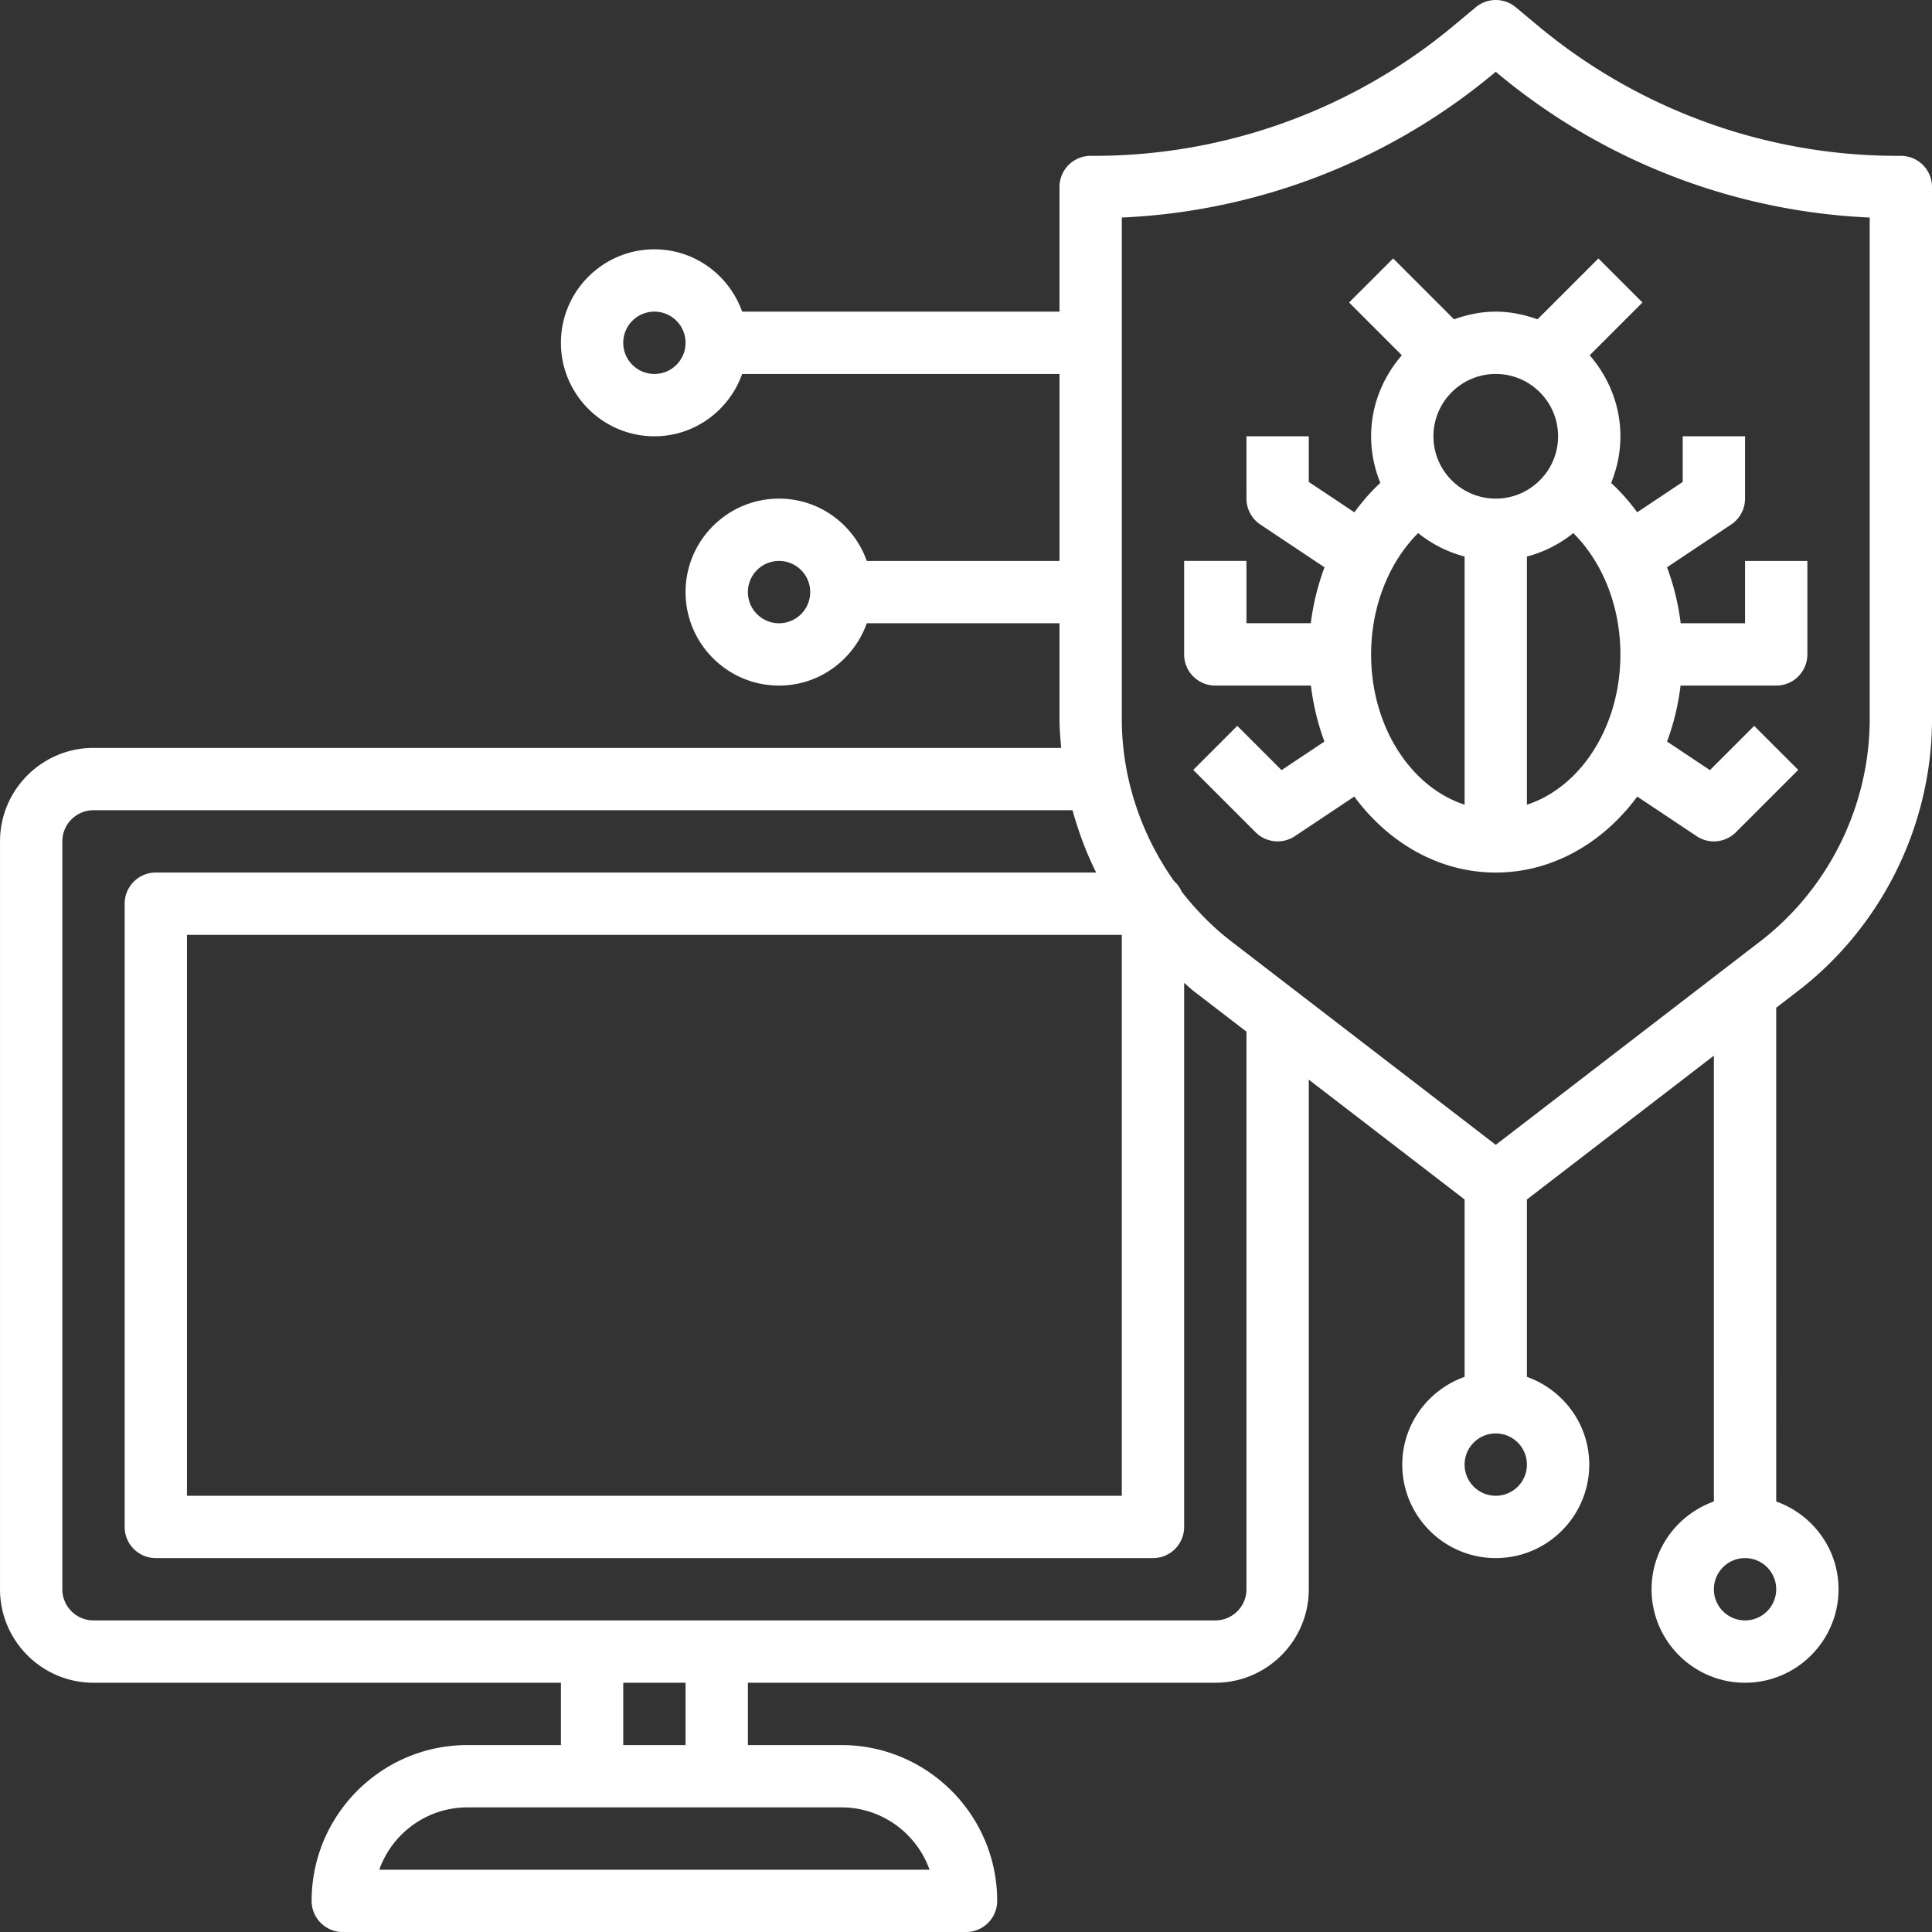
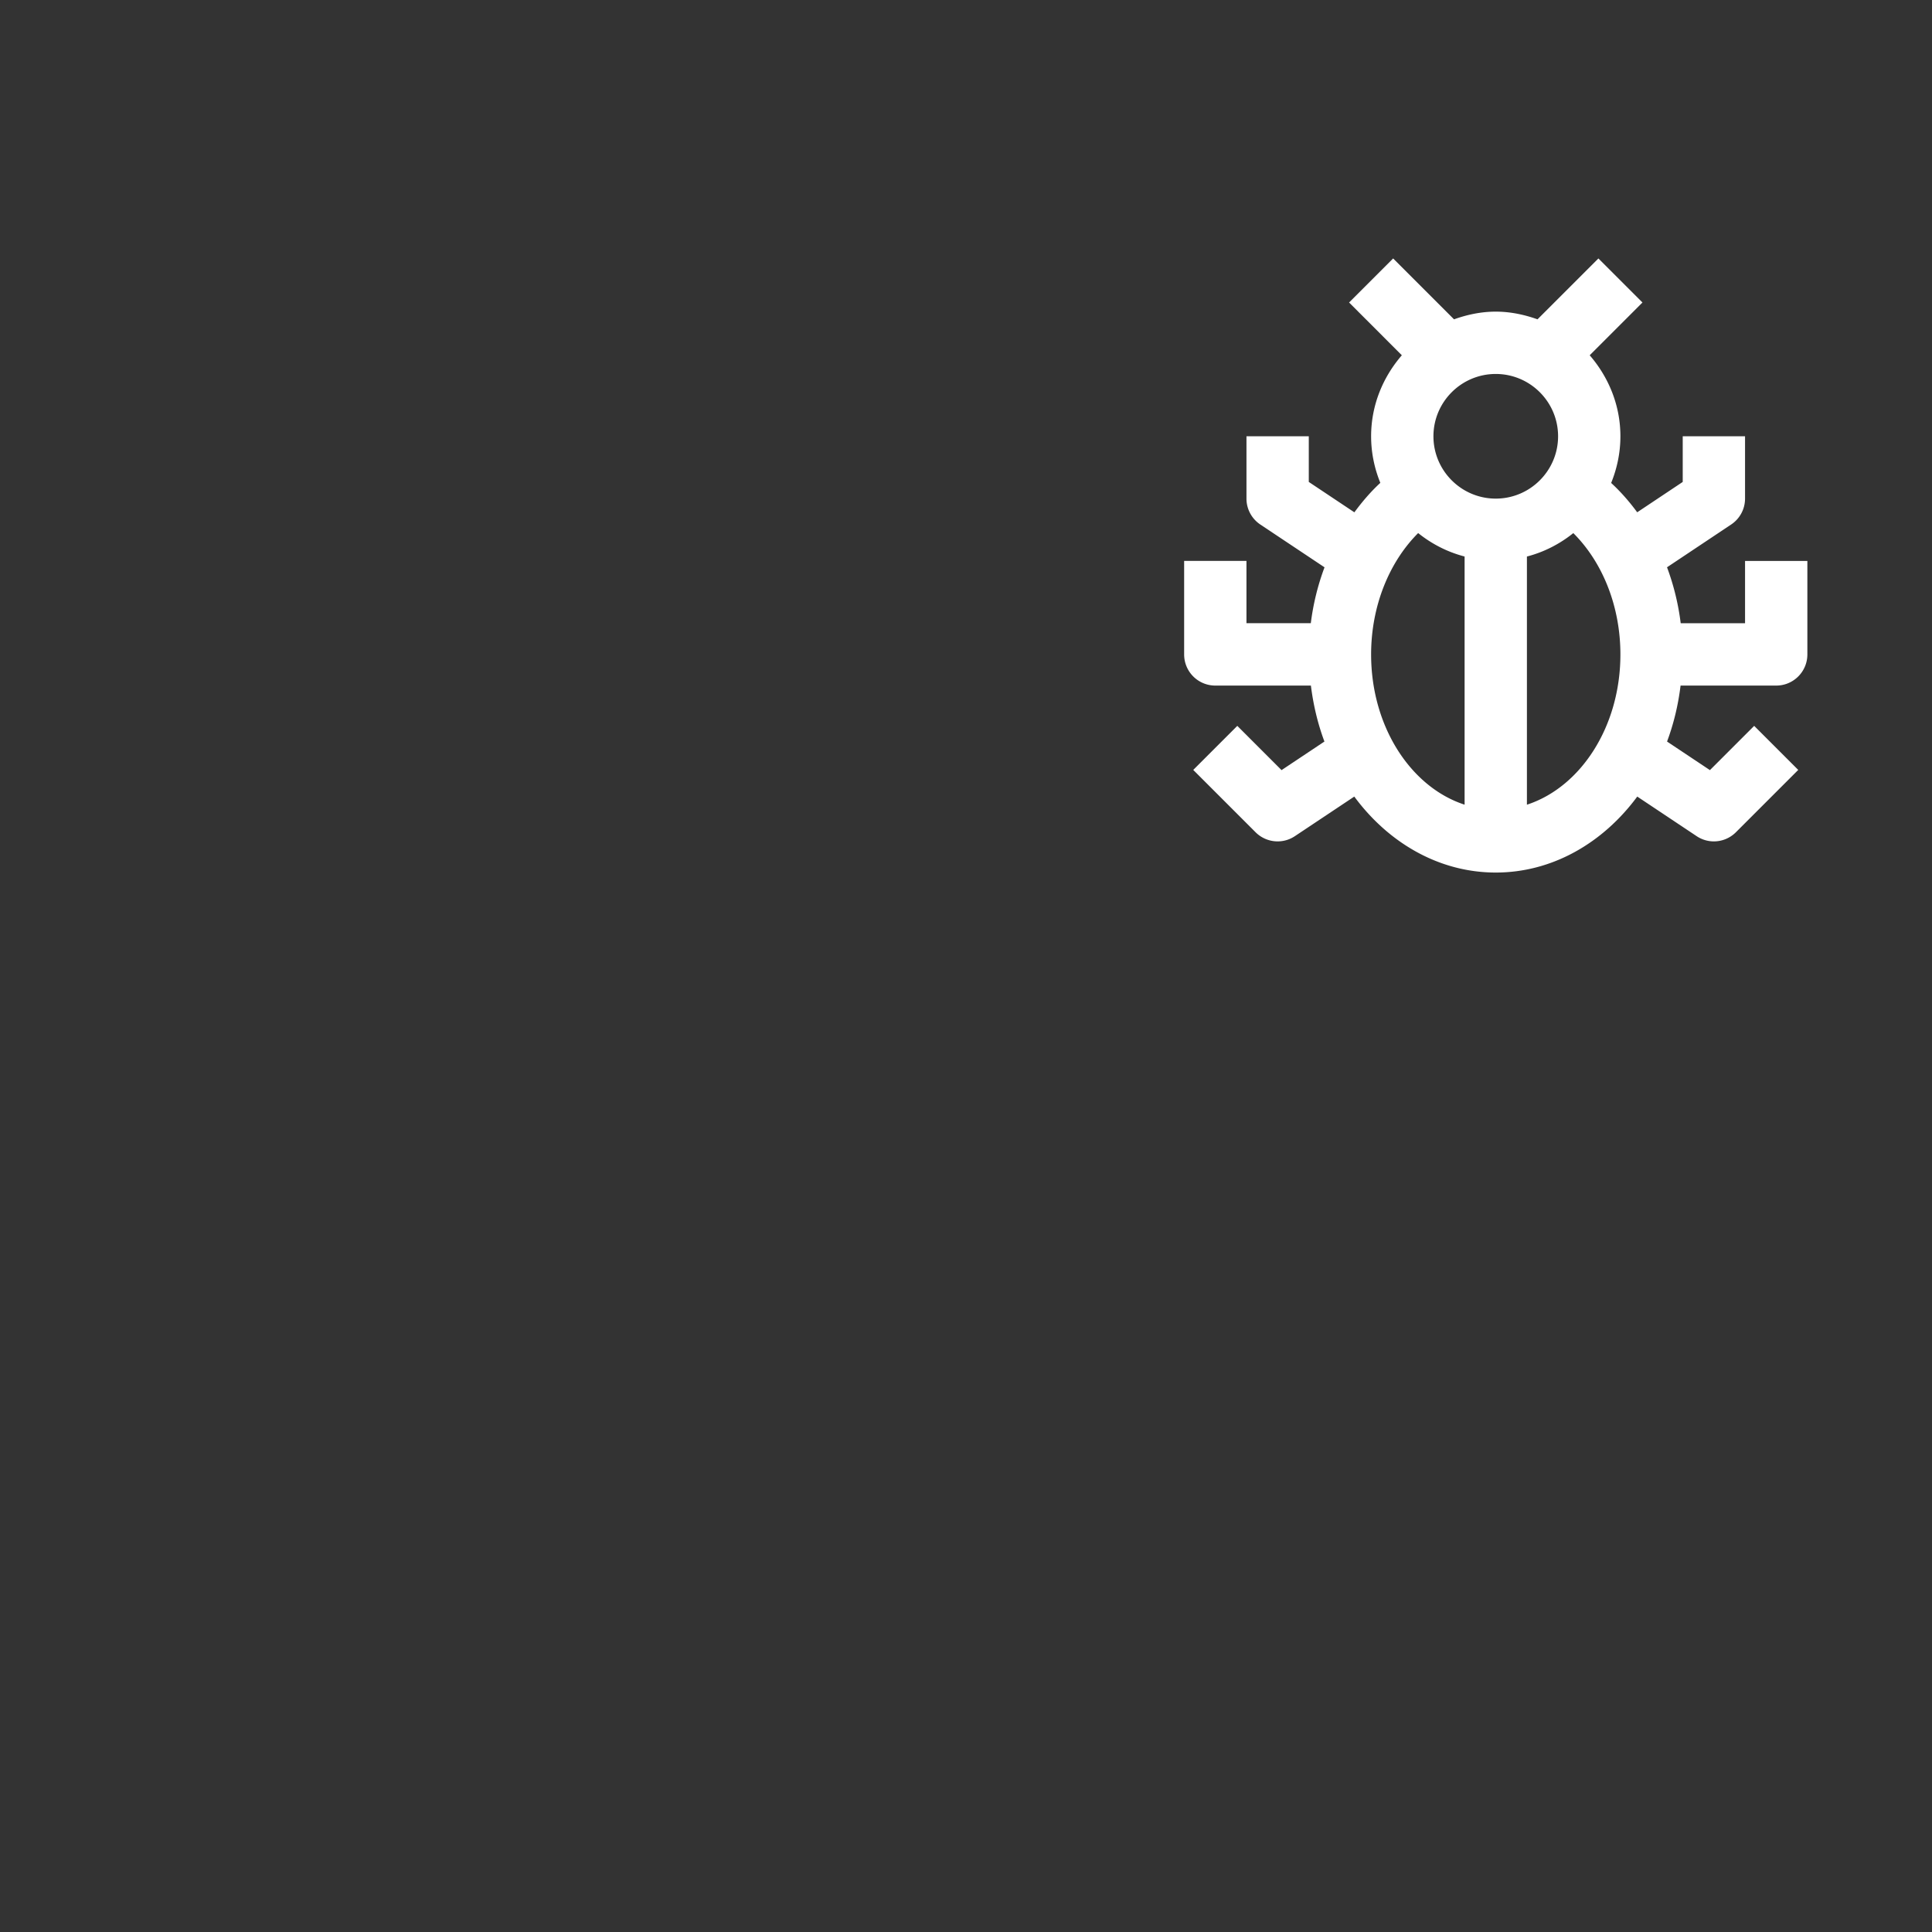
<svg xmlns="http://www.w3.org/2000/svg" version="1.1" width="100%" height="100%" x="0" y="0" viewBox="0 0 496 496.006" style="enable-background:new 0 0 512 512" xml:space="preserve">
  <rect x="0" y="0" width="496" height="496.006" fill="#333333" stroke="none" />
  <g>
-     <path d="M461.652 254.367c21.512-16.547 34.352-42.617 34.352-69.754V48.008c0-4.426-3.578-8-8-8h-.969c-33.617 0-66.36-11.852-92.176-33.38l-5.726-4.773a8.009 8.009 0 0 0-10.25 0l-5.727 4.774c-25.824 21.527-58.57 33.379-92.183 33.379h-.97a7.99 7.99 0 0 0-8 8v32h-81.472c-3.312-9.29-12.113-16-22.527-16-13.234 0-24 10.765-24 24 0 13.23 10.766 24 24 24 10.414 0 19.215-6.715 22.527-16h81.473v48H222.53c-3.312-9.29-12.113-16-22.527-16-13.234 0-24 10.765-24 24 0 13.23 10.766 24 24 24 10.414 0 19.215-6.715 22.527-16h49.473v24.605c0 2.48.223 4.938.43 7.395H24.004c-13.234 0-24 10.765-24 24v192c0 13.23 10.766 24 24 24h120v16h-24c-22.059 0-40 17.941-40 40 0 4.422 3.574 8 8 8h160c4.422 0 8-3.578 8-8 0-22.059-17.945-40-40-40h-24v-16h120c13.23 0 24-10.77 24-24V277.176l40 30.765v45.536c-9.29 3.312-16 12.113-16 22.53 0 13.231 10.766 24 24 24 13.23 0 24-10.769 24-24 0-10.417-6.715-19.218-16-22.53V307.94l48-36.925v114.46c-9.29 3.313-16 12.114-16 22.532 0 13.23 10.766 24 24 24 13.23 0 24-10.77 24-24 0-10.418-6.715-19.219-16-22.531V258.71zM168.004 96.007a8 8 0 1 1 8-8c0 4.415-3.586 8-8 8zm32 64a8 8 0 1 1 8-8c0 4.415-3.586 8-8 8zm248 256a8 8 0 1 1 8-8c0 4.415-3.586 8-8 8zm-160-360.16c34.863-1.538 68.496-14.511 95.398-36.921l.602-.504.598.504c26.906 22.41 60.539 35.383 95.402 36.922v128.765c0 22.192-10.504 43.528-28.106 57.067l-67.894 52.23-67.899-52.23c-4.816-3.707-9.039-8.035-12.726-12.762-.45-1.07-1.152-1.977-1.992-2.754-8.512-12.055-13.383-26.574-13.383-41.55zm-49.367 424.16H97.37c3.305-9.312 12.2-16 22.633-16h96c10.43 0 19.328 6.688 22.633 16zm-62.633-32h-16v-16h16zm144-40c0 4.415-3.586 8-8 8h-288c-4.418 0-8-3.585-8-8v-192a8 8 0 0 1 8-8h251.344c1.535 5.513 3.511 10.895 6.07 16H40.004a7.99 7.99 0 0 0-8 8v160c0 4.423 3.574 8 8 8h256c4.422 0 8-3.577 8-8V252.325c.8.664 1.527 1.403 2.351 2.043l13.649 10.496zm-32-168v144h-240v-144zm96 144a8 8 0 1 1 8-8c0 4.415-3.586 8-8 8zm0 0" fill="white" />
    <path d="M312.004 176.008h24.543c.625 5.031 1.785 9.855 3.473 14.367l-11.008 7.336-11.36-11.36-11.312 11.31 16 16a8.008 8.008 0 0 0 5.664 2.347 7.96 7.96 0 0 0 4.437-1.348l15.243-10.156c8.8 11.918 21.808 19.504 36.32 19.504s27.52-7.586 36.328-19.504l15.238 10.156a7.929 7.929 0 0 0 4.434 1.348c2.062 0 4.11-.801 5.656-2.348l16-16-11.312-11.308-11.36 11.359-11.008-7.336c1.688-4.512 2.856-9.336 3.47-14.367h24.554c4.422 0 8-3.578 8-8v-24h-16v16h-16.52a63.171 63.171 0 0 0-3.511-14.371l16.46-10.977a7.983 7.983 0 0 0 3.57-6.652v-16h-16v11.719l-11.687 7.793c-2.015-2.739-4.226-5.274-6.687-7.532 1.504-3.703 2.375-7.742 2.375-11.98 0-7.977-3.04-15.195-7.883-20.801l13.547-13.547-11.313-11.308-15.632 15.628c-3.375-1.199-6.946-1.972-10.72-1.972-3.776 0-7.343.773-10.714 1.972L357.66 66.352 346.348 77.66l13.543 13.547c-4.848 5.606-7.887 12.824-7.887 20.8 0 4.231.863 8.255 2.367 11.958-2.457 2.258-4.648 4.824-6.664 7.562l-11.703-7.8v-11.72h-16v16a8.001 8.001 0 0 0 3.558 6.653l16.481 10.985a63.17 63.17 0 0 0-3.52 14.351h-16.52v-16h-16v24a7.995 7.995 0 0 0 8 8.012zm40-8c0-12.266 4.543-23.617 12.078-31.153 3.473 2.782 7.488 4.864 11.922 6.016v63.711c-13.77-4.473-24-19.992-24-38.574zm40 38.582v-63.711c4.43-1.152 8.445-3.234 11.91-6.016 7.547 7.52 12.09 18.84 12.09 31.145 0 18.582-10.234 34.101-24 38.582zm8-94.582c0 8.82-7.176 16-16 16s-16-7.18-16-16c0-8.824 7.176-16 16-16s16 7.176 16 16zm0 0" fill="white" />
  </g>
</svg>